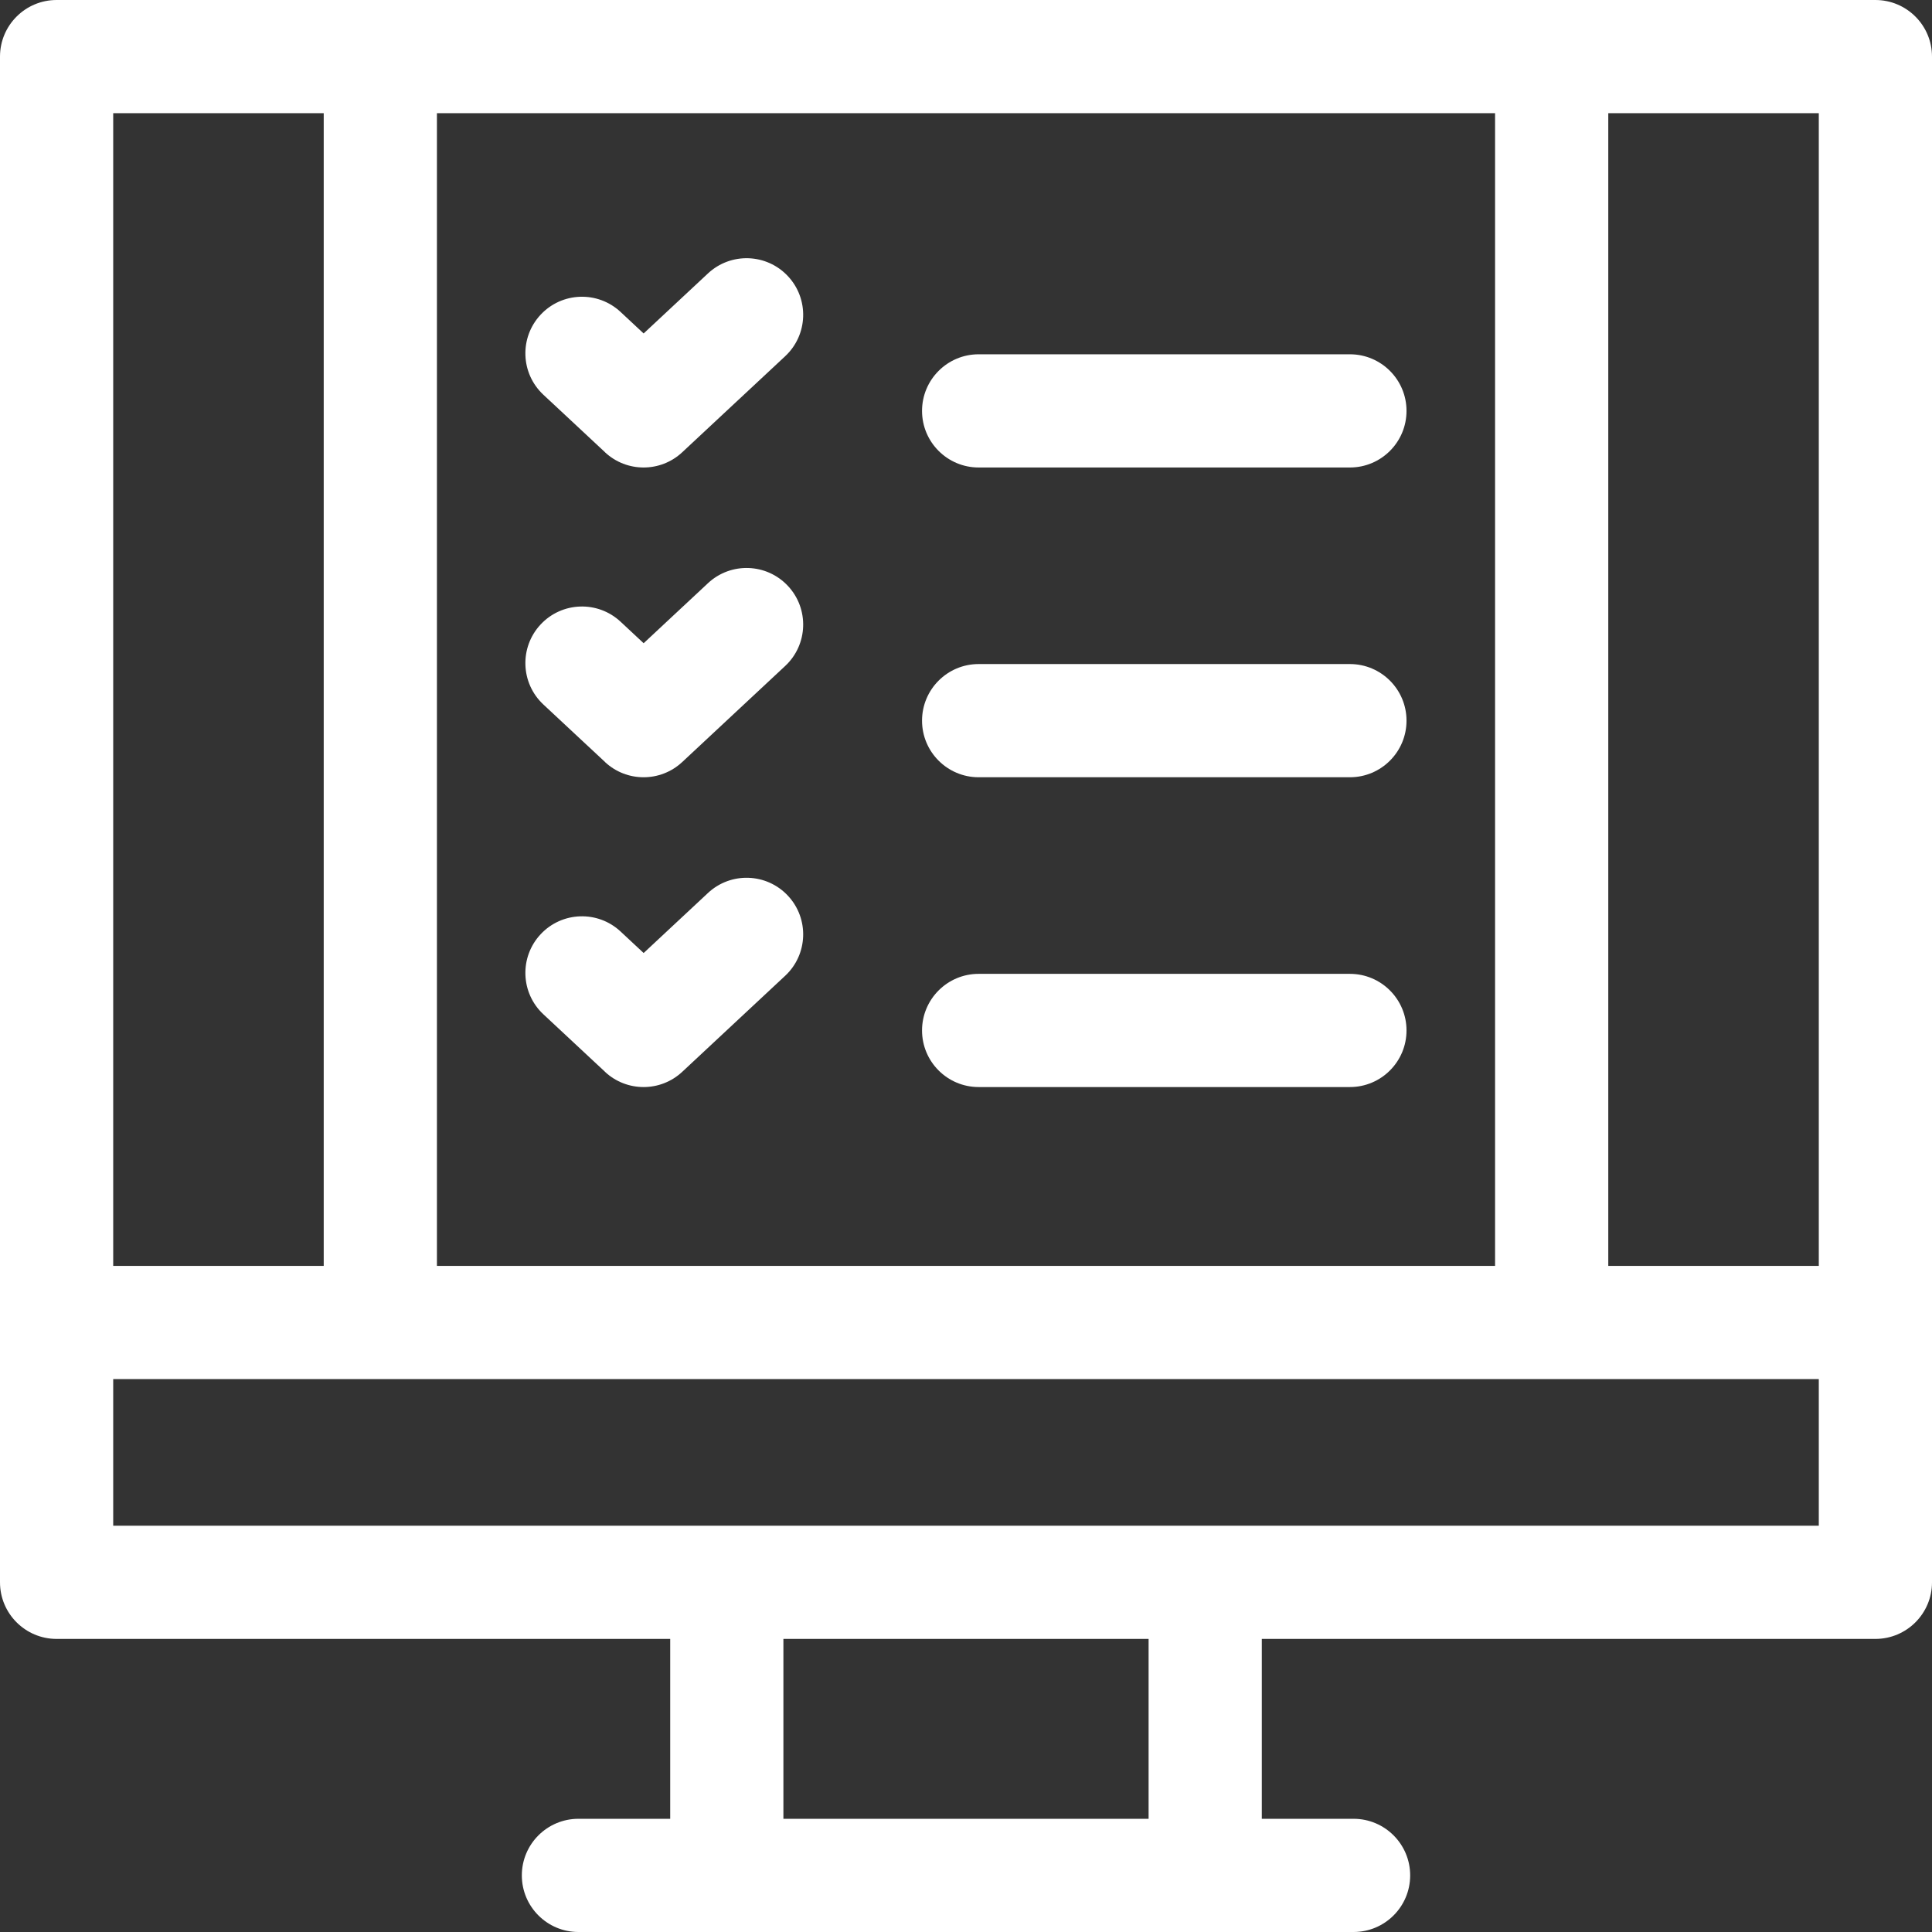
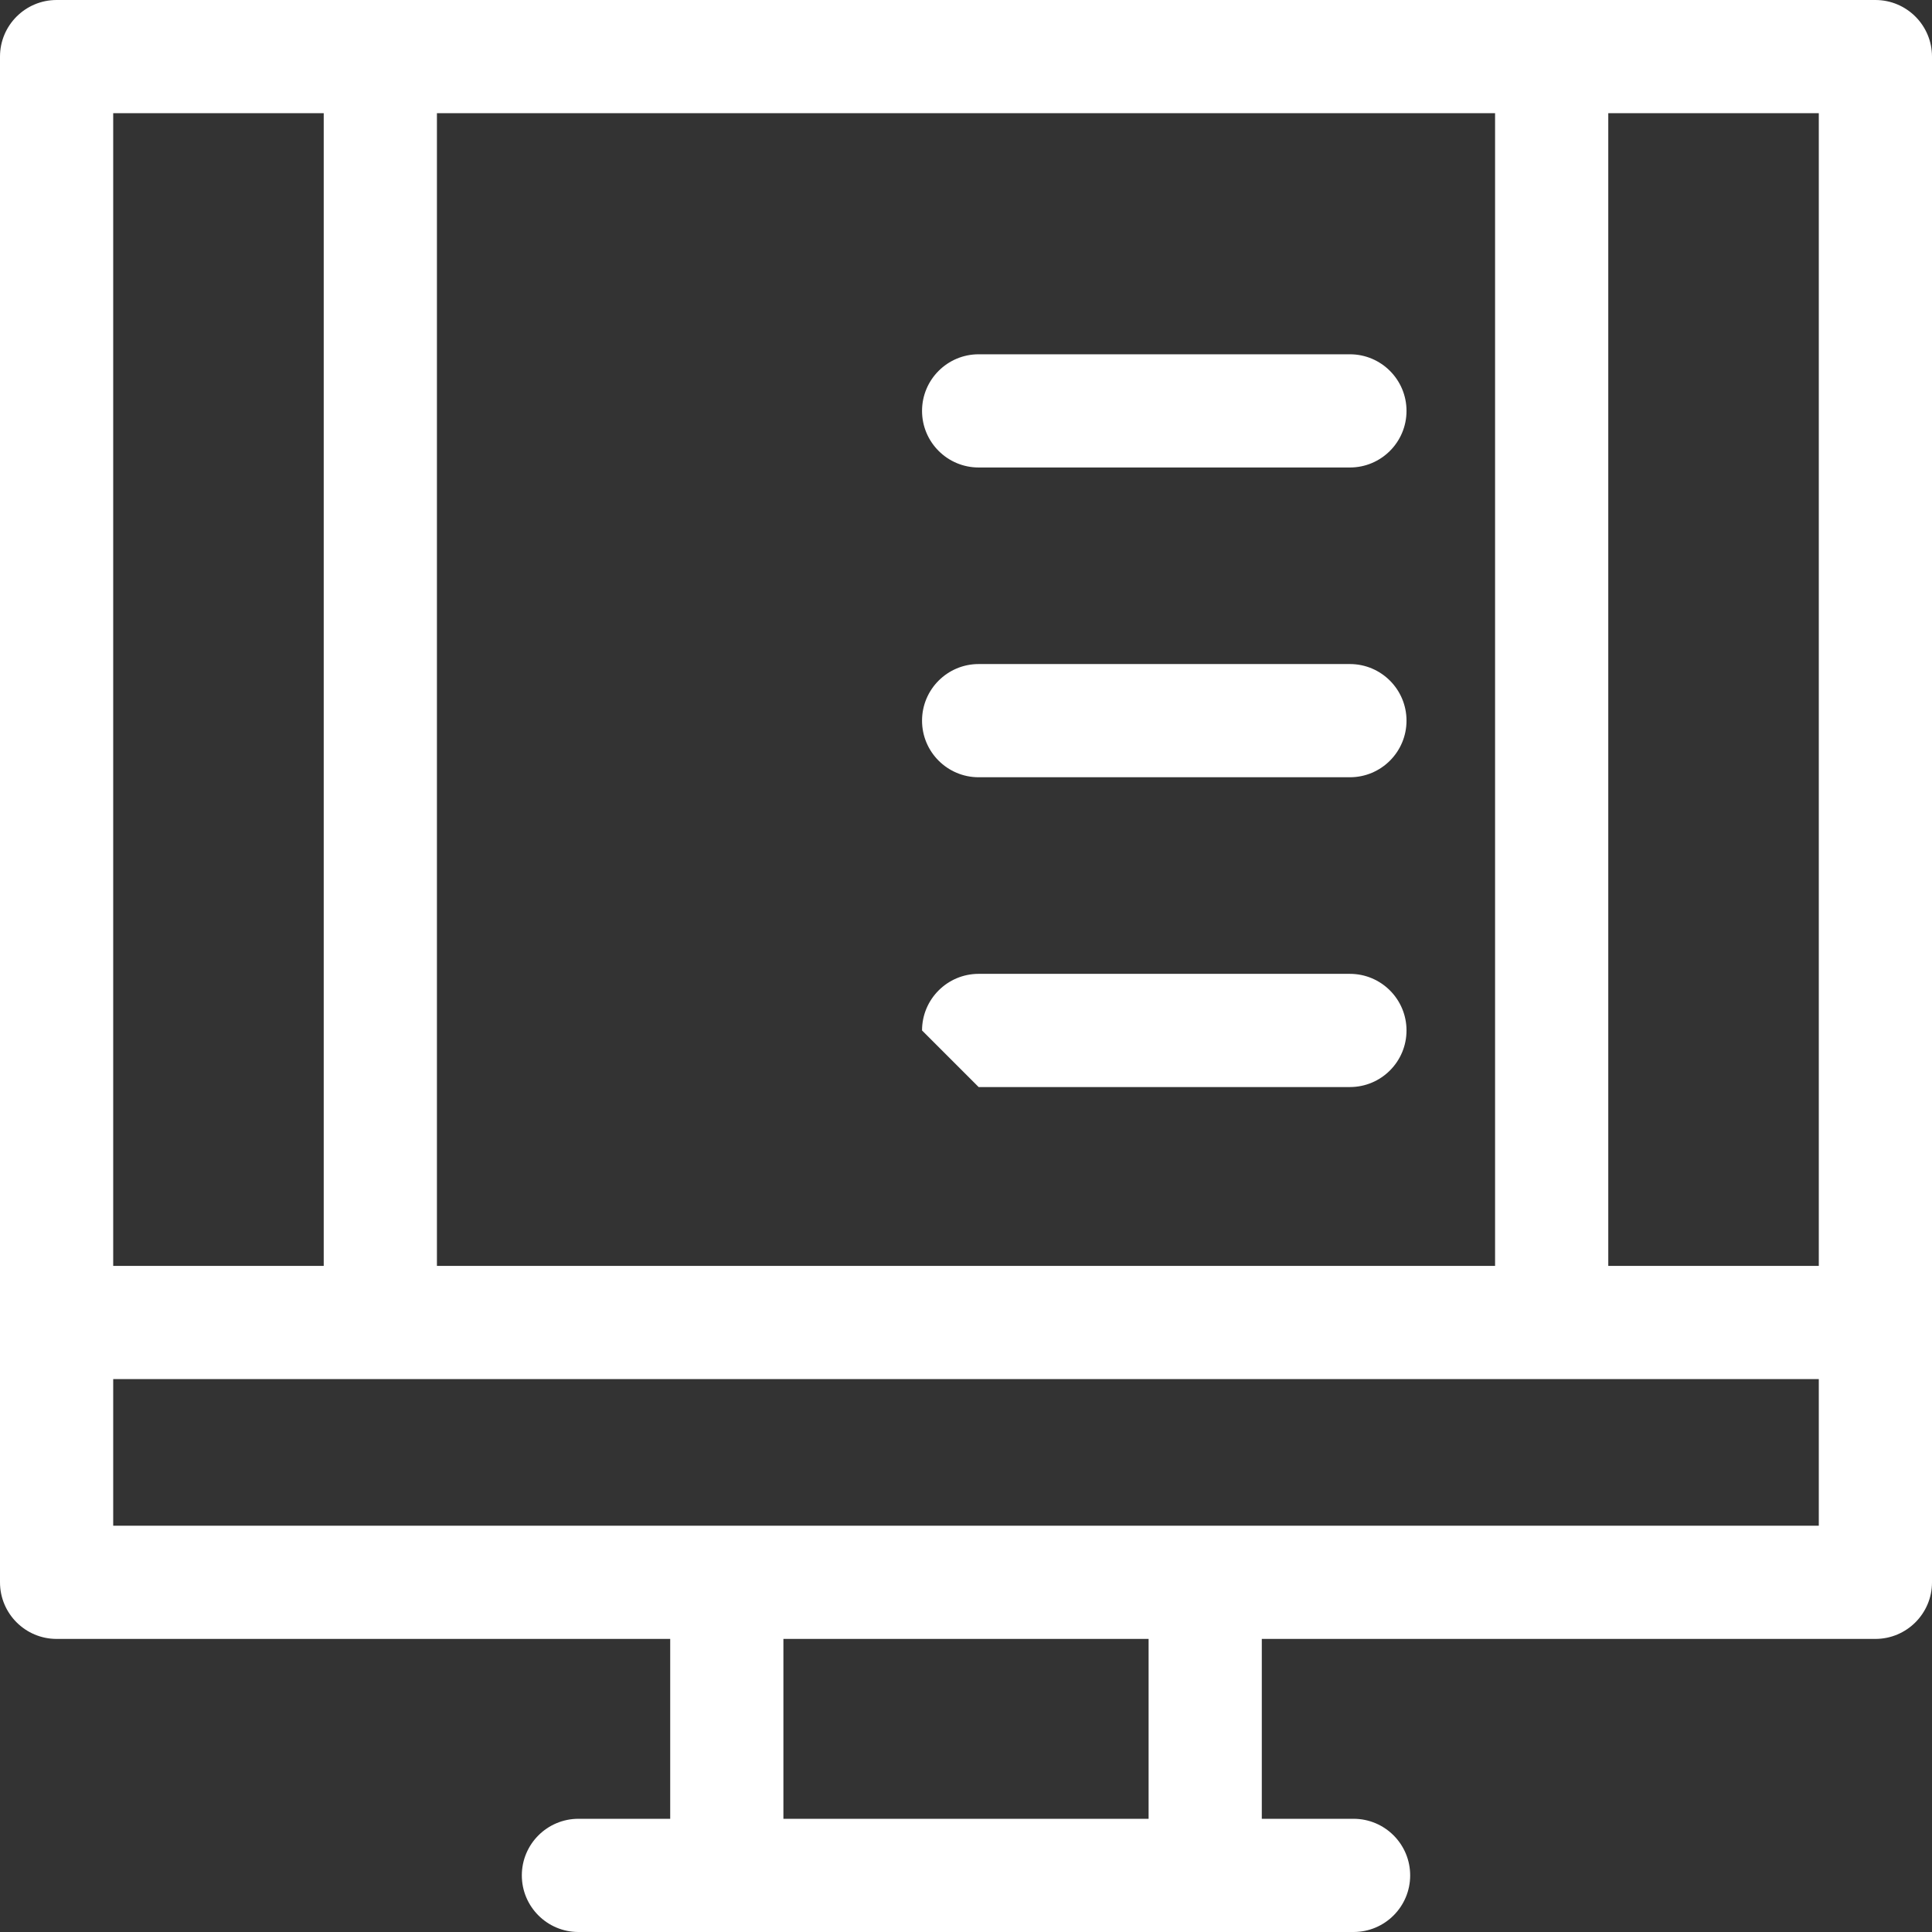
<svg xmlns="http://www.w3.org/2000/svg" id="Capa_1" width="512" height="512" viewBox="0 0 512 512">
  <rect x="0" y="0" width="512" height="512" fill="#333333" stroke="none" />
  <defs>
    <style>.cls-1{fill:#fff;}</style>
  </defs>
  <path class="cls-1" d="M497,0H15C6.72,0,0,6.72,0,15v404.33c0,8.28,6.72,15,15,15h162.61v47.67h-24.32c-8.28,0-15,6.72-15,15s6.72,15,15,15h205.42c8.28,0,15-6.72,15-15s-6.72-15-15-15h-24.32v-47.67h162.61c8.28,0,15-6.72,15-15V15c0-8.28-6.72-15-15-15ZM482,335.47h-55.79V30h55.79v305.47ZM396.21,30v305.47H115.79V30h280.41ZM30,30h55.79v305.47H30V30ZM304.39,482h-96.78v-47.67h96.78v47.67h0ZM482,404.33H30v-38.86h452v38.86Z" />
  <path class="cls-1" d="M259.35,123.89h98.39c8.28,0,15-6.72,15-15s-6.72-15-15-15h-98.39c-8.28,0-15,6.72-15,15s6.72,15,15,15Z" />
-   <path class="cls-1" d="M160.33,119.86c2.88,2.69,6.56,4.03,10.23,4.03s7.35-1.34,10.23-4.03l27.29-25.46c6.06-5.65,6.39-15.14.74-21.2s-15.14-6.39-21.2-.74l-17.05,15.91-6.11-5.7c-6.06-5.65-15.55-5.32-21.2.74-5.65,6.06-5.32,15.55.74,21.2l16.34,15.24Z" />
  <path class="cls-1" d="M259.35,205.98h98.39c8.28,0,15-6.72,15-15s-6.72-15-15-15h-98.39c-8.28,0-15,6.72-15,15s6.72,15,15,15Z" />
-   <path class="cls-1" d="M160.33,201.95c2.88,2.69,6.56,4.03,10.23,4.03s7.35-1.34,10.23-4.03l27.29-25.46c6.06-5.65,6.39-15.14.74-21.2s-15.14-6.39-21.2-.74l-17.05,15.91-6.11-5.7c-6.06-5.65-15.55-5.32-21.2.74-5.65,6.06-5.32,15.55.74,21.2l16.34,15.24Z" />
-   <path class="cls-1" d="M259.35,288.08h98.39c8.28,0,15-6.72,15-15s-6.72-15-15-15h-98.39c-8.28,0-15,6.72-15,15s6.72,15,15,15Z" />
-   <path class="cls-1" d="M160.33,284.05c2.88,2.69,6.56,4.03,10.23,4.03s7.35-1.34,10.23-4.03l27.29-25.46c6.06-5.65,6.39-15.14.74-21.2-5.65-6.06-15.14-6.39-21.2-.74l-17.05,15.91-6.11-5.7c-6.06-5.65-15.55-5.32-21.2.74-5.65,6.06-5.32,15.55.74,21.2l16.34,15.24Z" />
+   <path class="cls-1" d="M259.35,288.08h98.39c8.28,0,15-6.72,15-15s-6.72-15-15-15h-98.39c-8.28,0-15,6.72-15,15Z" />
</svg>